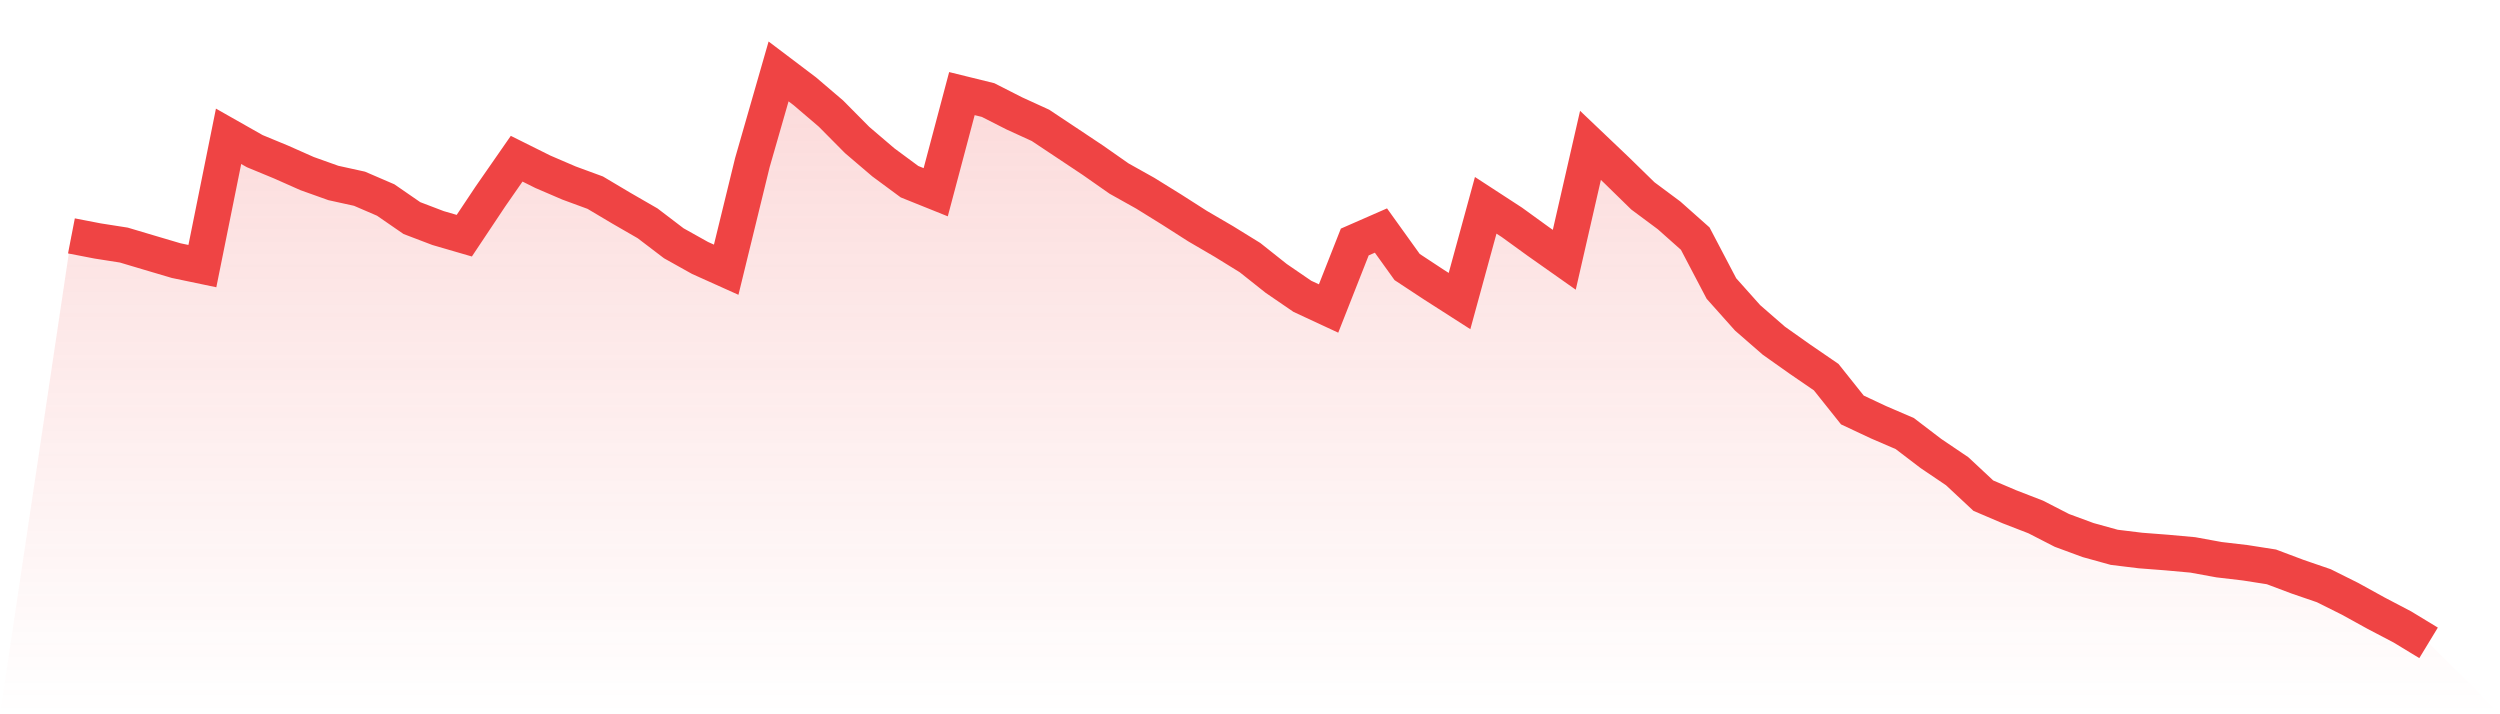
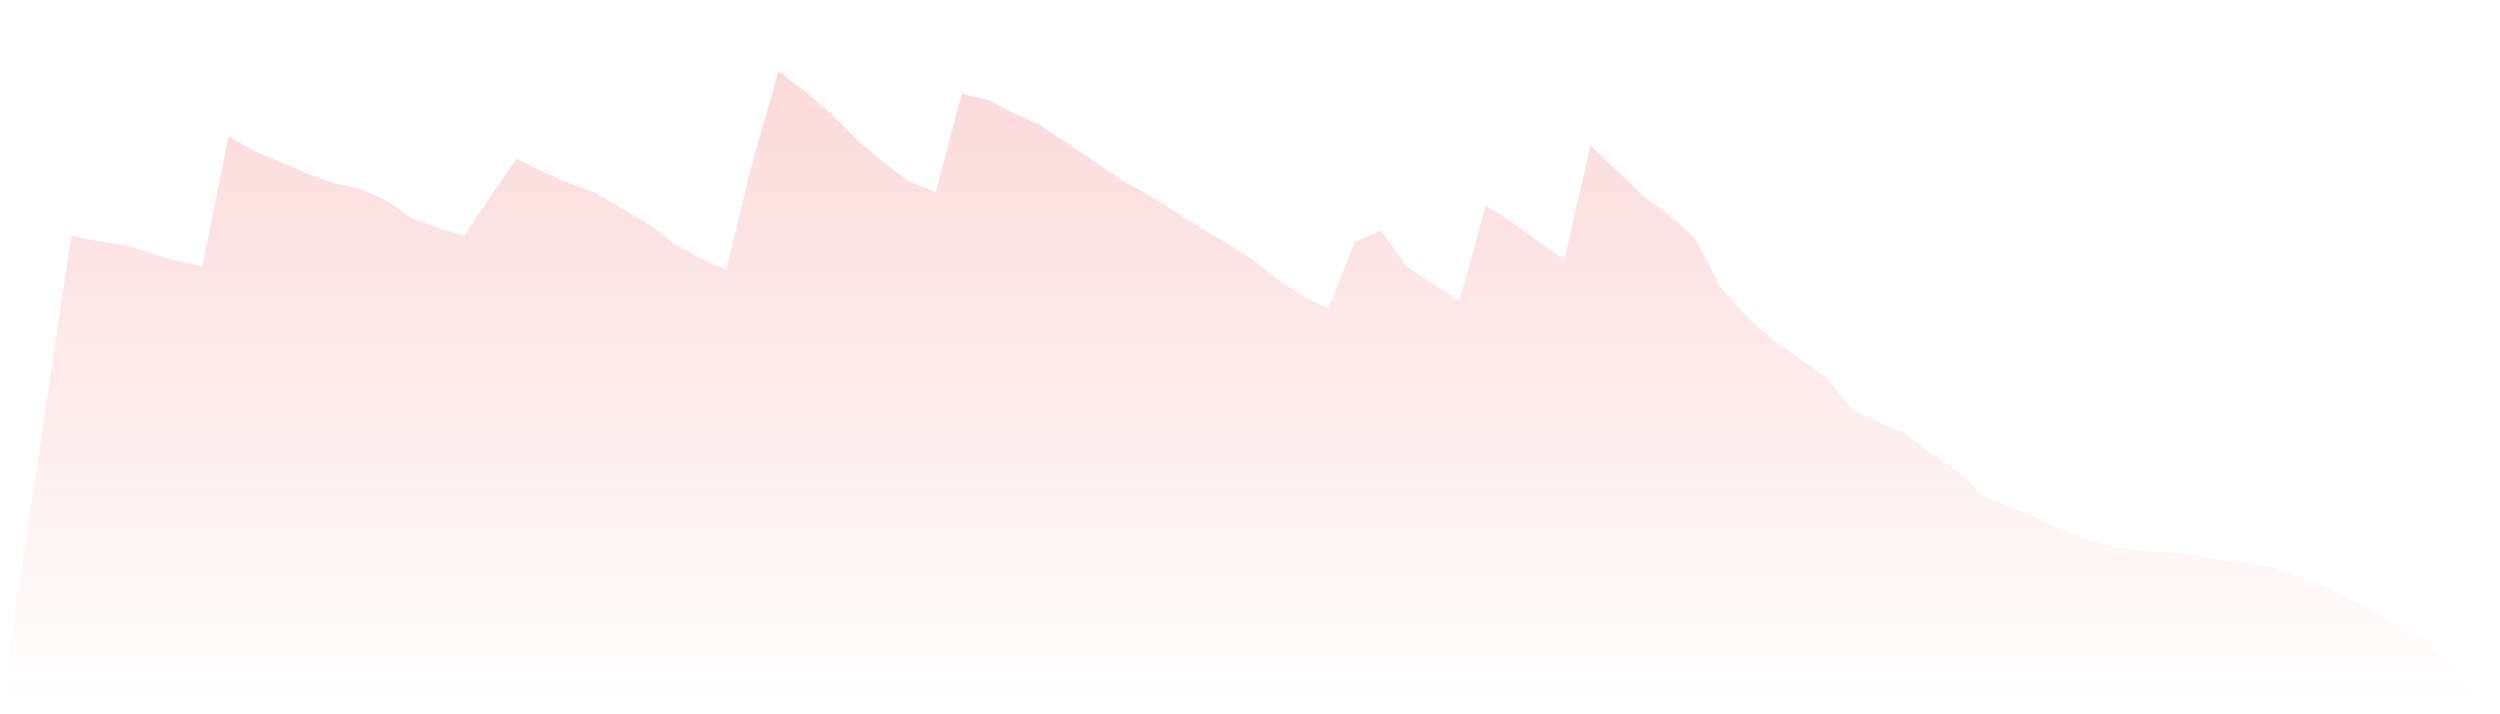
<svg xmlns="http://www.w3.org/2000/svg" viewBox="0 0 140 40">
  <defs>
    <linearGradient id="gradient" x1="0" x2="0" y1="0" y2="1">
      <stop offset="0%" stop-color="#ef4444" stop-opacity="0.2" />
      <stop offset="100%" stop-color="#ef4444" stop-opacity="0" />
    </linearGradient>
  </defs>
  <path d="M4,13.21 L4,13.21 L5.467,13.494 L6.933,13.724 L8.4,14.161 L9.867,14.595 L11.333,14.902 L12.8,7.633 L14.267,8.465 L15.733,9.071 L17.2,9.722 L18.667,10.246 L20.133,10.569 L21.6,11.201 L23.067,12.213 L24.533,12.772 L26,13.199 L27.467,10.998 L28.933,8.888 L30.4,9.619 L31.867,10.25 L33.333,10.789 L34.8,11.661 L36.267,12.507 L37.733,13.624 L39.2,14.444 L40.667,15.104 L42.133,9.105 L43.6,4 L45.067,5.109 L46.533,6.36 L48,7.84 L49.467,9.092 L50.933,10.175 L52.4,10.765 L53.867,5.242 L55.333,5.603 L56.8,6.349 L58.267,7.02 L59.733,7.995 L61.2,8.972 L62.667,9.999 L64.133,10.819 L65.6,11.728 L67.067,12.665 L68.533,13.521 L70,14.426 L71.467,15.59 L72.933,16.594 L74.4,17.276 L75.867,13.552 L77.333,12.91 L78.8,14.954 L80.267,15.92 L81.733,16.859 L83.2,11.497 L84.667,12.452 L86.133,13.514 L87.6,14.548 L89.067,8.141 L90.533,9.536 L92,10.969 L93.467,12.06 L94.933,13.362 L96.4,16.158 L97.867,17.801 L99.333,19.077 L100.8,20.115 L102.267,21.12 L103.733,22.959 L105.2,23.647 L106.667,24.279 L108.133,25.397 L109.6,26.388 L111.067,27.757 L112.533,28.382 L114,28.95 L115.467,29.703 L116.933,30.244 L118.4,30.65 L119.867,30.829 L121.333,30.942 L122.8,31.075 L124.267,31.343 L125.733,31.515 L127.2,31.745 L128.667,32.297 L130.133,32.8 L131.6,33.532 L133.067,34.341 L134.533,35.109 L136,36 L140,40 L0,40 z" fill="url(#gradient)" />
-   <path d="M4,13.21 L4,13.21 L5.467,13.494 L6.933,13.724 L8.4,14.161 L9.867,14.595 L11.333,14.902 L12.8,7.633 L14.267,8.465 L15.733,9.071 L17.2,9.722 L18.667,10.246 L20.133,10.569 L21.6,11.201 L23.067,12.213 L24.533,12.772 L26,13.199 L27.467,10.998 L28.933,8.888 L30.4,9.619 L31.867,10.25 L33.333,10.789 L34.8,11.661 L36.267,12.507 L37.733,13.624 L39.2,14.444 L40.667,15.104 L42.133,9.105 L43.6,4 L45.067,5.109 L46.533,6.36 L48,7.84 L49.467,9.092 L50.933,10.175 L52.4,10.765 L53.867,5.242 L55.333,5.603 L56.8,6.349 L58.267,7.02 L59.733,7.995 L61.2,8.972 L62.667,9.999 L64.133,10.819 L65.6,11.728 L67.067,12.665 L68.533,13.521 L70,14.426 L71.467,15.59 L72.933,16.594 L74.4,17.276 L75.867,13.552 L77.333,12.91 L78.8,14.954 L80.267,15.92 L81.733,16.859 L83.2,11.497 L84.667,12.452 L86.133,13.514 L87.6,14.548 L89.067,8.141 L90.533,9.536 L92,10.969 L93.467,12.06 L94.933,13.362 L96.4,16.158 L97.867,17.801 L99.333,19.077 L100.8,20.115 L102.267,21.12 L103.733,22.959 L105.2,23.647 L106.667,24.279 L108.133,25.397 L109.6,26.388 L111.067,27.757 L112.533,28.382 L114,28.95 L115.467,29.703 L116.933,30.244 L118.4,30.65 L119.867,30.829 L121.333,30.942 L122.8,31.075 L124.267,31.343 L125.733,31.515 L127.2,31.745 L128.667,32.297 L130.133,32.8 L131.6,33.532 L133.067,34.341 L134.533,35.109 L136,36" fill="none" stroke="#ef4444" stroke-width="2" />
</svg>